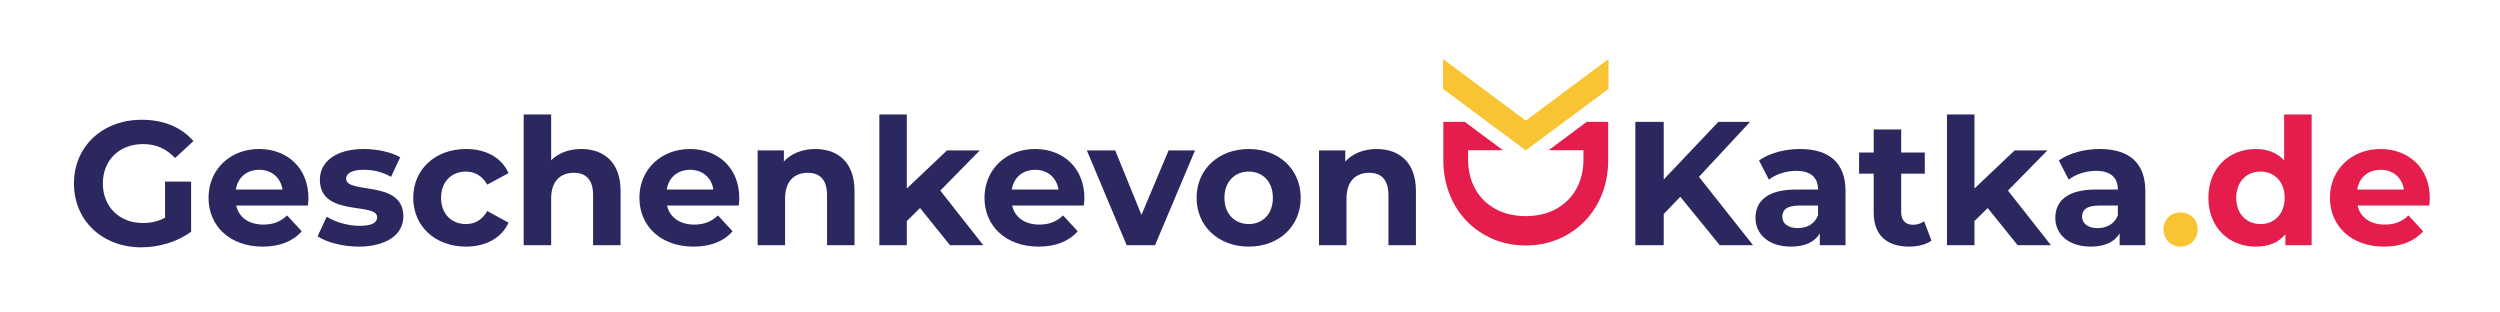
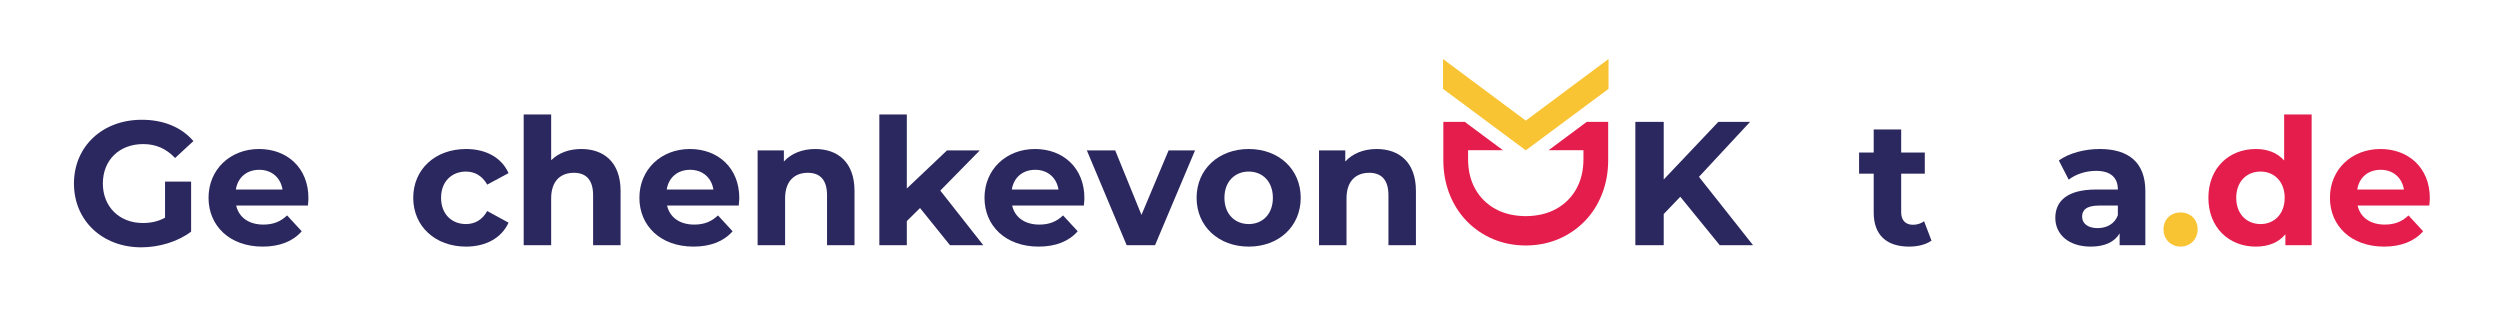
<svg xmlns="http://www.w3.org/2000/svg" version="1.1" id="Vrstva_1" x="0px" y="0px" width="468.333px" height="58.5px" viewBox="0 0 468.333 58.5" enable-background="new 0 0 468.333 58.5" xml:space="preserve">
  <polygon fill="#F9C434" points="285.828,22.594 270.319,11.051 270.319,16.646 285.798,28.142 285.798,28.184 285.828,28.162   285.854,28.184 285.854,28.142 301.333,16.646 301.333,11.051 " />
  <path fill="#E51D4C" d="M296.633,28.141v1.678c0,2.115-0.451,3.994-1.341,5.584c-0.899,1.601-2.177,2.864-3.802,3.755  c-1.592,0.87-3.488,1.317-5.662,1.333c-2.174-0.016-4.073-0.463-5.664-1.333c-1.625-0.891-2.905-2.154-3.801-3.755  c-0.891-1.59-1.342-3.469-1.342-5.584v-1.678h6.527l-7.154-5.314h-4.01v6.164L270.384,30c0.001,2.265,0.389,4.398,1.149,6.333  c0.757,1.942,1.845,3.652,3.231,5.084c1.392,1.434,3.048,2.565,4.929,3.367c1.862,0.79,3.917,1.194,6.104,1.204v0.005  c0.01,0,0.019-0.004,0.03-0.004c0.01,0,0.017,0.004,0.025,0.004v-0.005c2.189-0.01,4.245-0.414,6.107-1.204  c1.878-0.802,3.536-1.934,4.927-3.367c1.388-1.432,2.474-3.142,3.234-5.084c0.759-1.935,1.146-4.067,1.146-6.333v-1.009v-6.164  h-4.009l-7.157,5.314H296.633z" />
  <path fill="#2B275F" d="M30.917,34.02h4.885v9.373c-2.542,1.915-6.04,2.938-9.341,2.938c-7.261,0-12.607-4.983-12.607-11.947  c0-6.964,5.346-11.948,12.707-11.948c4.059,0,7.425,1.386,9.67,3.994l-3.433,3.168c-1.683-1.782-3.63-2.607-5.974-2.607  c-4.488,0-7.557,3.003-7.557,7.394c0,4.323,3.069,7.393,7.491,7.393c1.452,0,2.806-0.264,4.159-0.99V34.02z" />
  <path fill="#2B275F" d="M57.681,38.508H44.248c0.495,2.212,2.376,3.564,5.083,3.564c1.881,0,3.234-0.561,4.455-1.716l2.74,2.97  c-1.651,1.882-4.126,2.872-7.327,2.872c-6.139,0-10.133-3.862-10.133-9.143c0-5.313,4.06-9.142,9.472-9.142  c5.215,0,9.242,3.499,9.242,9.208C57.78,37.519,57.714,38.079,57.681,38.508 M44.182,35.505h8.746  c-0.363-2.244-2.046-3.696-4.356-3.696C46.228,31.809,44.545,33.228,44.182,35.505" />
-   <path fill="#2B275F" d="M59.493,44.284l1.716-3.696c1.584,1.022,3.994,1.716,6.172,1.716c2.377,0,3.268-0.627,3.268-1.617  c0-2.905-10.727,0.066-10.727-7.03c0-3.367,3.036-5.743,8.218-5.743c2.442,0,5.149,0.561,6.832,1.551l-1.716,3.664  c-1.749-0.991-3.498-1.321-5.116-1.321c-2.31,0-3.3,0.727-3.3,1.651c0,3.036,10.726,0.098,10.726,7.096  c0,3.3-3.069,5.644-8.383,5.644C64.18,46.198,61.143,45.373,59.493,44.284" />
  <path fill="#2B275F" d="M77.412,37.056c0-5.347,4.125-9.142,9.901-9.142c3.73,0,6.667,1.617,7.954,4.521l-3.993,2.146  c-0.957-1.685-2.376-2.442-3.993-2.442c-2.608,0-4.654,1.814-4.654,4.917c0,3.104,2.046,4.918,4.654,4.918  c1.617,0,3.036-0.726,3.993-2.442l3.993,2.179c-1.287,2.838-4.224,4.488-7.954,4.488C81.537,46.198,77.412,42.402,77.412,37.056" />
  <path fill="#2B275F" d="M116.255,35.769v10.166h-5.148v-9.374c0-2.871-1.321-4.191-3.598-4.191c-2.476,0-4.258,1.519-4.258,4.785  v8.78h-5.148v-24.49h5.148v8.581c1.386-1.386,3.367-2.112,5.644-2.112C113.087,27.914,116.255,30.355,116.255,35.769" />
-   <path fill="#2B275F" d="M138.397,38.508h-13.433c0.495,2.212,2.376,3.564,5.083,3.564c1.881,0,3.234-0.561,4.455-1.716l2.74,2.97  c-1.651,1.882-4.126,2.872-7.327,2.872c-6.139,0-10.133-3.862-10.133-9.143c0-5.313,4.06-9.142,9.472-9.142  c5.215,0,9.242,3.499,9.242,9.208C138.497,37.519,138.431,38.079,138.397,38.508 M124.899,35.505h8.746  c-0.363-2.244-2.046-3.696-4.356-3.696C126.945,31.809,125.262,33.228,124.899,35.505" />
+   <path fill="#2B275F" d="M138.397,38.508h-13.433c0.495,2.212,2.376,3.564,5.083,3.564c1.881,0,3.234-0.561,4.455-1.716l2.74,2.97  c-1.651,1.882-4.126,2.872-7.327,2.872c-6.139,0-10.133-3.862-10.133-9.143c0-5.313,4.06-9.142,9.472-9.142  c5.215,0,9.242,3.499,9.242,9.208M124.899,35.505h8.746  c-0.363-2.244-2.046-3.696-4.356-3.696C126.945,31.809,125.262,33.228,124.899,35.505" />
  <path fill="#2B275F" d="M160.079,35.769v10.166h-5.148v-9.374c0-2.871-1.321-4.191-3.598-4.191c-2.476,0-4.258,1.519-4.258,4.785  v8.78h-5.148V28.178h4.918v2.079c1.385-1.518,3.464-2.343,5.874-2.343C156.911,27.914,160.079,30.355,160.079,35.769" />
  <polygon fill="#2B275F" points="172.353,38.97 169.877,41.412 169.877,45.935 164.729,45.935 164.729,21.444 169.877,21.444   169.877,35.307 177.402,28.178 183.542,28.178 176.148,35.702 184.202,45.935 177.963,45.935 " />
  <path fill="#2B275F" d="M203.045,38.508h-13.433c0.496,2.212,2.376,3.564,5.082,3.564c1.882,0,3.235-0.561,4.456-1.716l2.74,2.97  c-1.651,1.882-4.126,2.872-7.327,2.872c-6.139,0-10.133-3.862-10.133-9.143c0-5.313,4.06-9.142,9.472-9.142  c5.215,0,9.242,3.499,9.242,9.208C203.144,37.519,203.078,38.079,203.045,38.508 M189.546,35.505h8.746  c-0.363-2.244-2.046-3.696-4.356-3.696C191.592,31.809,189.909,33.228,189.546,35.505" />
  <polygon fill="#2B275F" points="223.868,28.178 216.376,45.934 211.062,45.934 203.603,28.178 208.917,28.178 213.835,40.258   218.917,28.178 " />
  <path fill="#2B275F" d="M224.162,37.056c0-5.347,4.125-9.142,9.769-9.142c5.645,0,9.736,3.795,9.736,9.142s-4.092,9.143-9.736,9.143  C228.287,46.198,224.162,42.402,224.162,37.056 M238.453,37.056c0-3.069-1.947-4.917-4.522-4.917c-2.575,0-4.555,1.848-4.555,4.917  c0,3.07,1.98,4.918,4.555,4.918C236.506,41.974,238.453,40.126,238.453,37.056" />
  <path fill="#2B275F" d="M265.25,35.769v10.166h-5.149v-9.374c0-2.871-1.321-4.191-3.598-4.191c-2.476,0-4.257,1.519-4.257,4.785  v8.78h-5.149V28.178h4.918v2.079c1.386-1.518,3.465-2.343,5.875-2.343C262.081,27.914,265.25,30.355,265.25,35.769" />
  <polygon fill="#2B275F" points="314.772,36.857 311.67,40.092 311.67,45.934 306.356,45.934 306.356,22.831 311.67,22.831   311.67,33.624 321.901,22.831 327.844,22.831 318.272,33.129 328.403,45.934 322.167,45.934 " />
-   <path fill="#2B275F" d="M345.728,35.802v10.133h-4.818v-2.212c-0.957,1.617-2.806,2.476-5.412,2.476  c-4.159,0-6.636-2.312-6.636-5.38c0-3.135,2.213-5.314,7.625-5.314h4.093c0-2.211-1.32-3.498-4.093-3.498  c-1.882,0-3.828,0.627-5.115,1.65l-1.85-3.598c1.948-1.386,4.82-2.145,7.658-2.145C342.593,27.913,345.728,30.422,345.728,35.802   M340.579,40.323v-1.815h-3.531c-2.409,0-3.168,0.892-3.168,2.079c0,1.287,1.089,2.146,2.904,2.146  C338.5,42.732,339.984,41.94,340.579,40.323" />
  <path fill="#2B275F" d="M361.832,45.076c-1.058,0.759-2.607,1.122-4.191,1.122c-4.193,0-6.634-2.146-6.634-6.37v-7.294h-2.74v-3.96  h2.74V24.25h5.147v4.324h4.424v3.96h-4.424v7.228c0,1.519,0.825,2.344,2.211,2.344c0.761,0,1.52-0.231,2.079-0.66L361.832,45.076z" />
-   <polygon fill="#2B275F" points="372.357,38.97 369.882,41.412 369.882,45.935 364.733,45.935 364.733,21.444 369.882,21.444   369.882,35.307 377.407,28.178 383.546,28.178 376.153,35.702 384.207,45.935 377.968,45.935 " />
  <path fill="#2B275F" d="M401.894,35.802v10.133h-4.818v-2.212c-0.957,1.617-2.806,2.476-5.412,2.476  c-4.159,0-6.636-2.312-6.636-5.38c0-3.135,2.213-5.314,7.625-5.314h4.093c0-2.211-1.32-3.498-4.093-3.498  c-1.882,0-3.828,0.627-5.115,1.65l-1.85-3.598c1.948-1.386,4.82-2.145,7.658-2.145C398.759,27.913,401.894,30.422,401.894,35.802   M396.745,40.323v-1.815h-3.531c-2.409,0-3.168,0.892-3.168,2.079c0,1.287,1.089,2.146,2.904,2.146  C394.666,42.732,396.15,41.94,396.745,40.323" />
  <path fill="#F9C434" d="M405.29,42.964c0-1.915,1.419-3.168,3.2-3.168c1.782,0,3.202,1.253,3.202,3.168  c0,1.881-1.42,3.234-3.202,3.234C406.709,46.198,405.29,44.845,405.29,42.964" />
  <path fill="#E51D4C" d="M433.046,21.445v24.489h-4.918v-2.046c-1.287,1.551-3.168,2.311-5.545,2.311  c-5.018,0-8.878-3.564-8.878-9.143s3.86-9.142,8.878-9.142c2.179,0,4.026,0.693,5.313,2.145v-8.614H433.046z M427.996,37.056  c0-3.069-1.98-4.917-4.521-4.917c-2.575,0-4.555,1.848-4.555,4.917c0,3.07,1.979,4.918,4.555,4.918  C426.016,41.974,427.996,40.126,427.996,37.056" />
  <path fill="#E51D4C" d="M455.09,38.508h-13.434c0.496,2.212,2.376,3.564,5.082,3.564c1.882,0,3.235-0.561,4.456-1.716l2.74,2.97  c-1.651,1.882-4.126,2.872-7.327,2.872c-6.139,0-10.132-3.862-10.132-9.143c0-5.313,4.059-9.142,9.471-9.142  c5.215,0,9.242,3.499,9.242,9.208C455.188,37.519,455.122,38.079,455.09,38.508 M441.591,35.505h8.746  c-0.363-2.244-2.047-3.696-4.356-3.696C443.637,31.809,441.953,33.228,441.591,35.505" />
</svg>